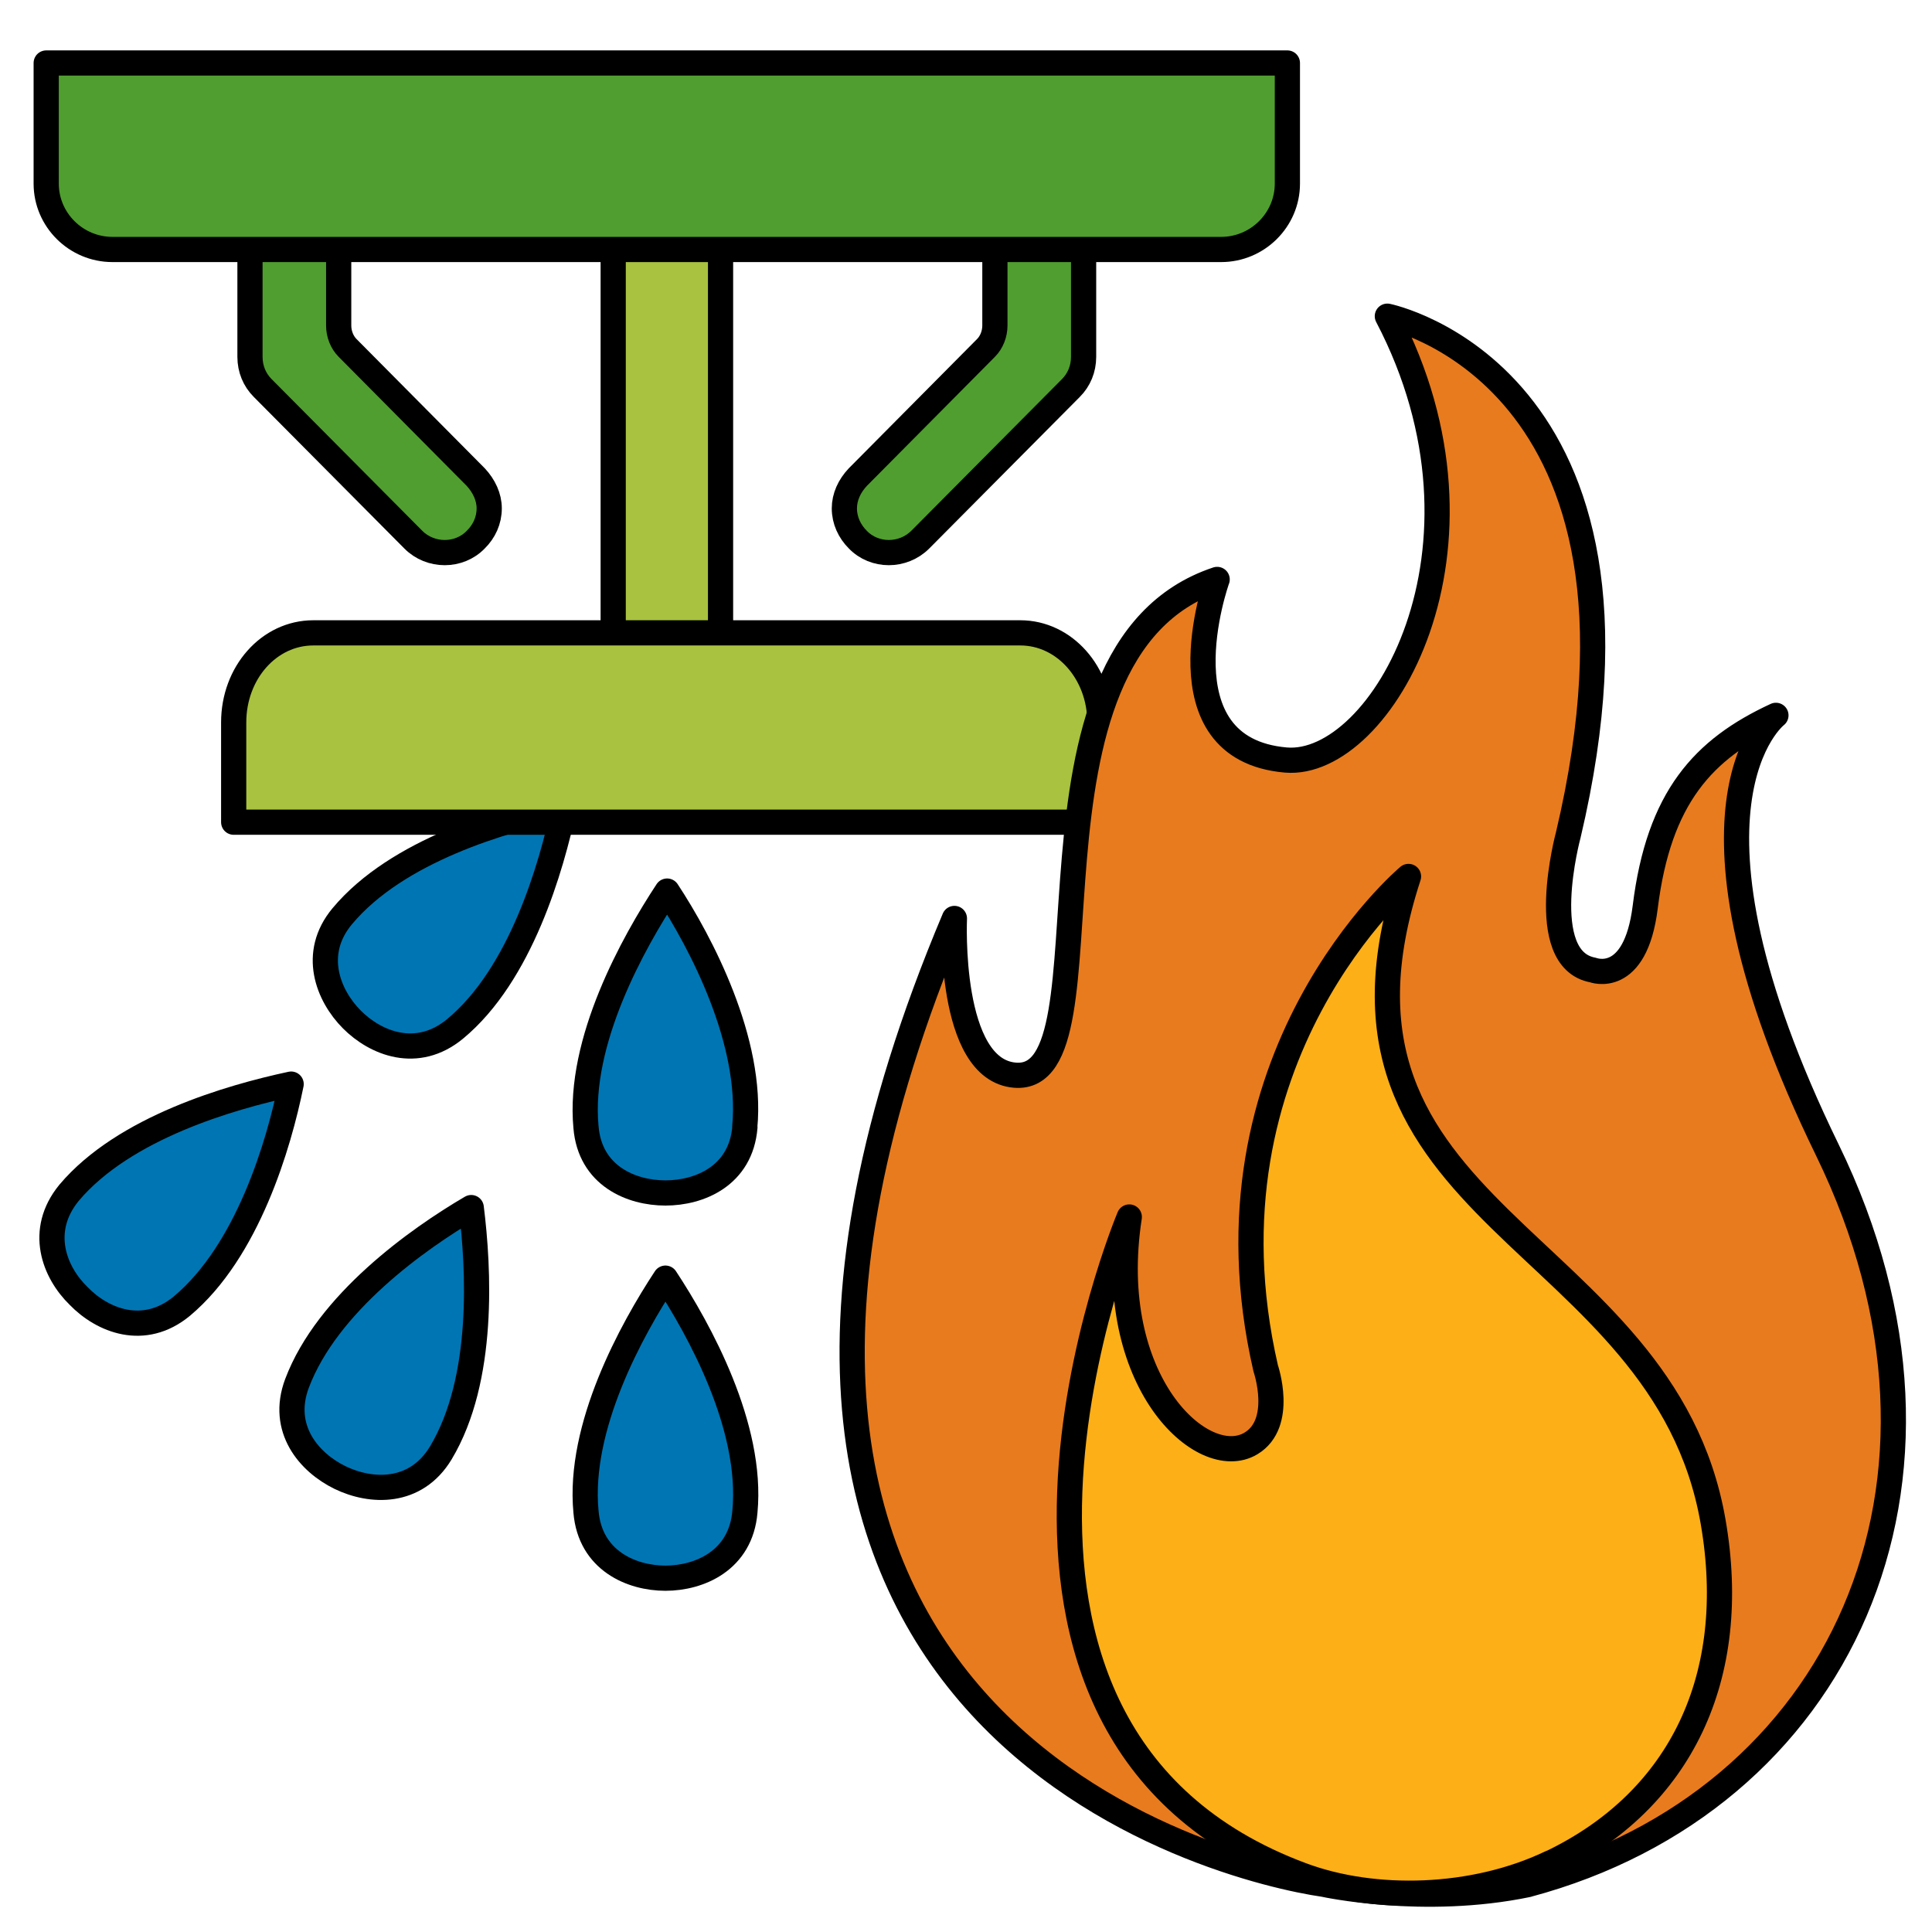
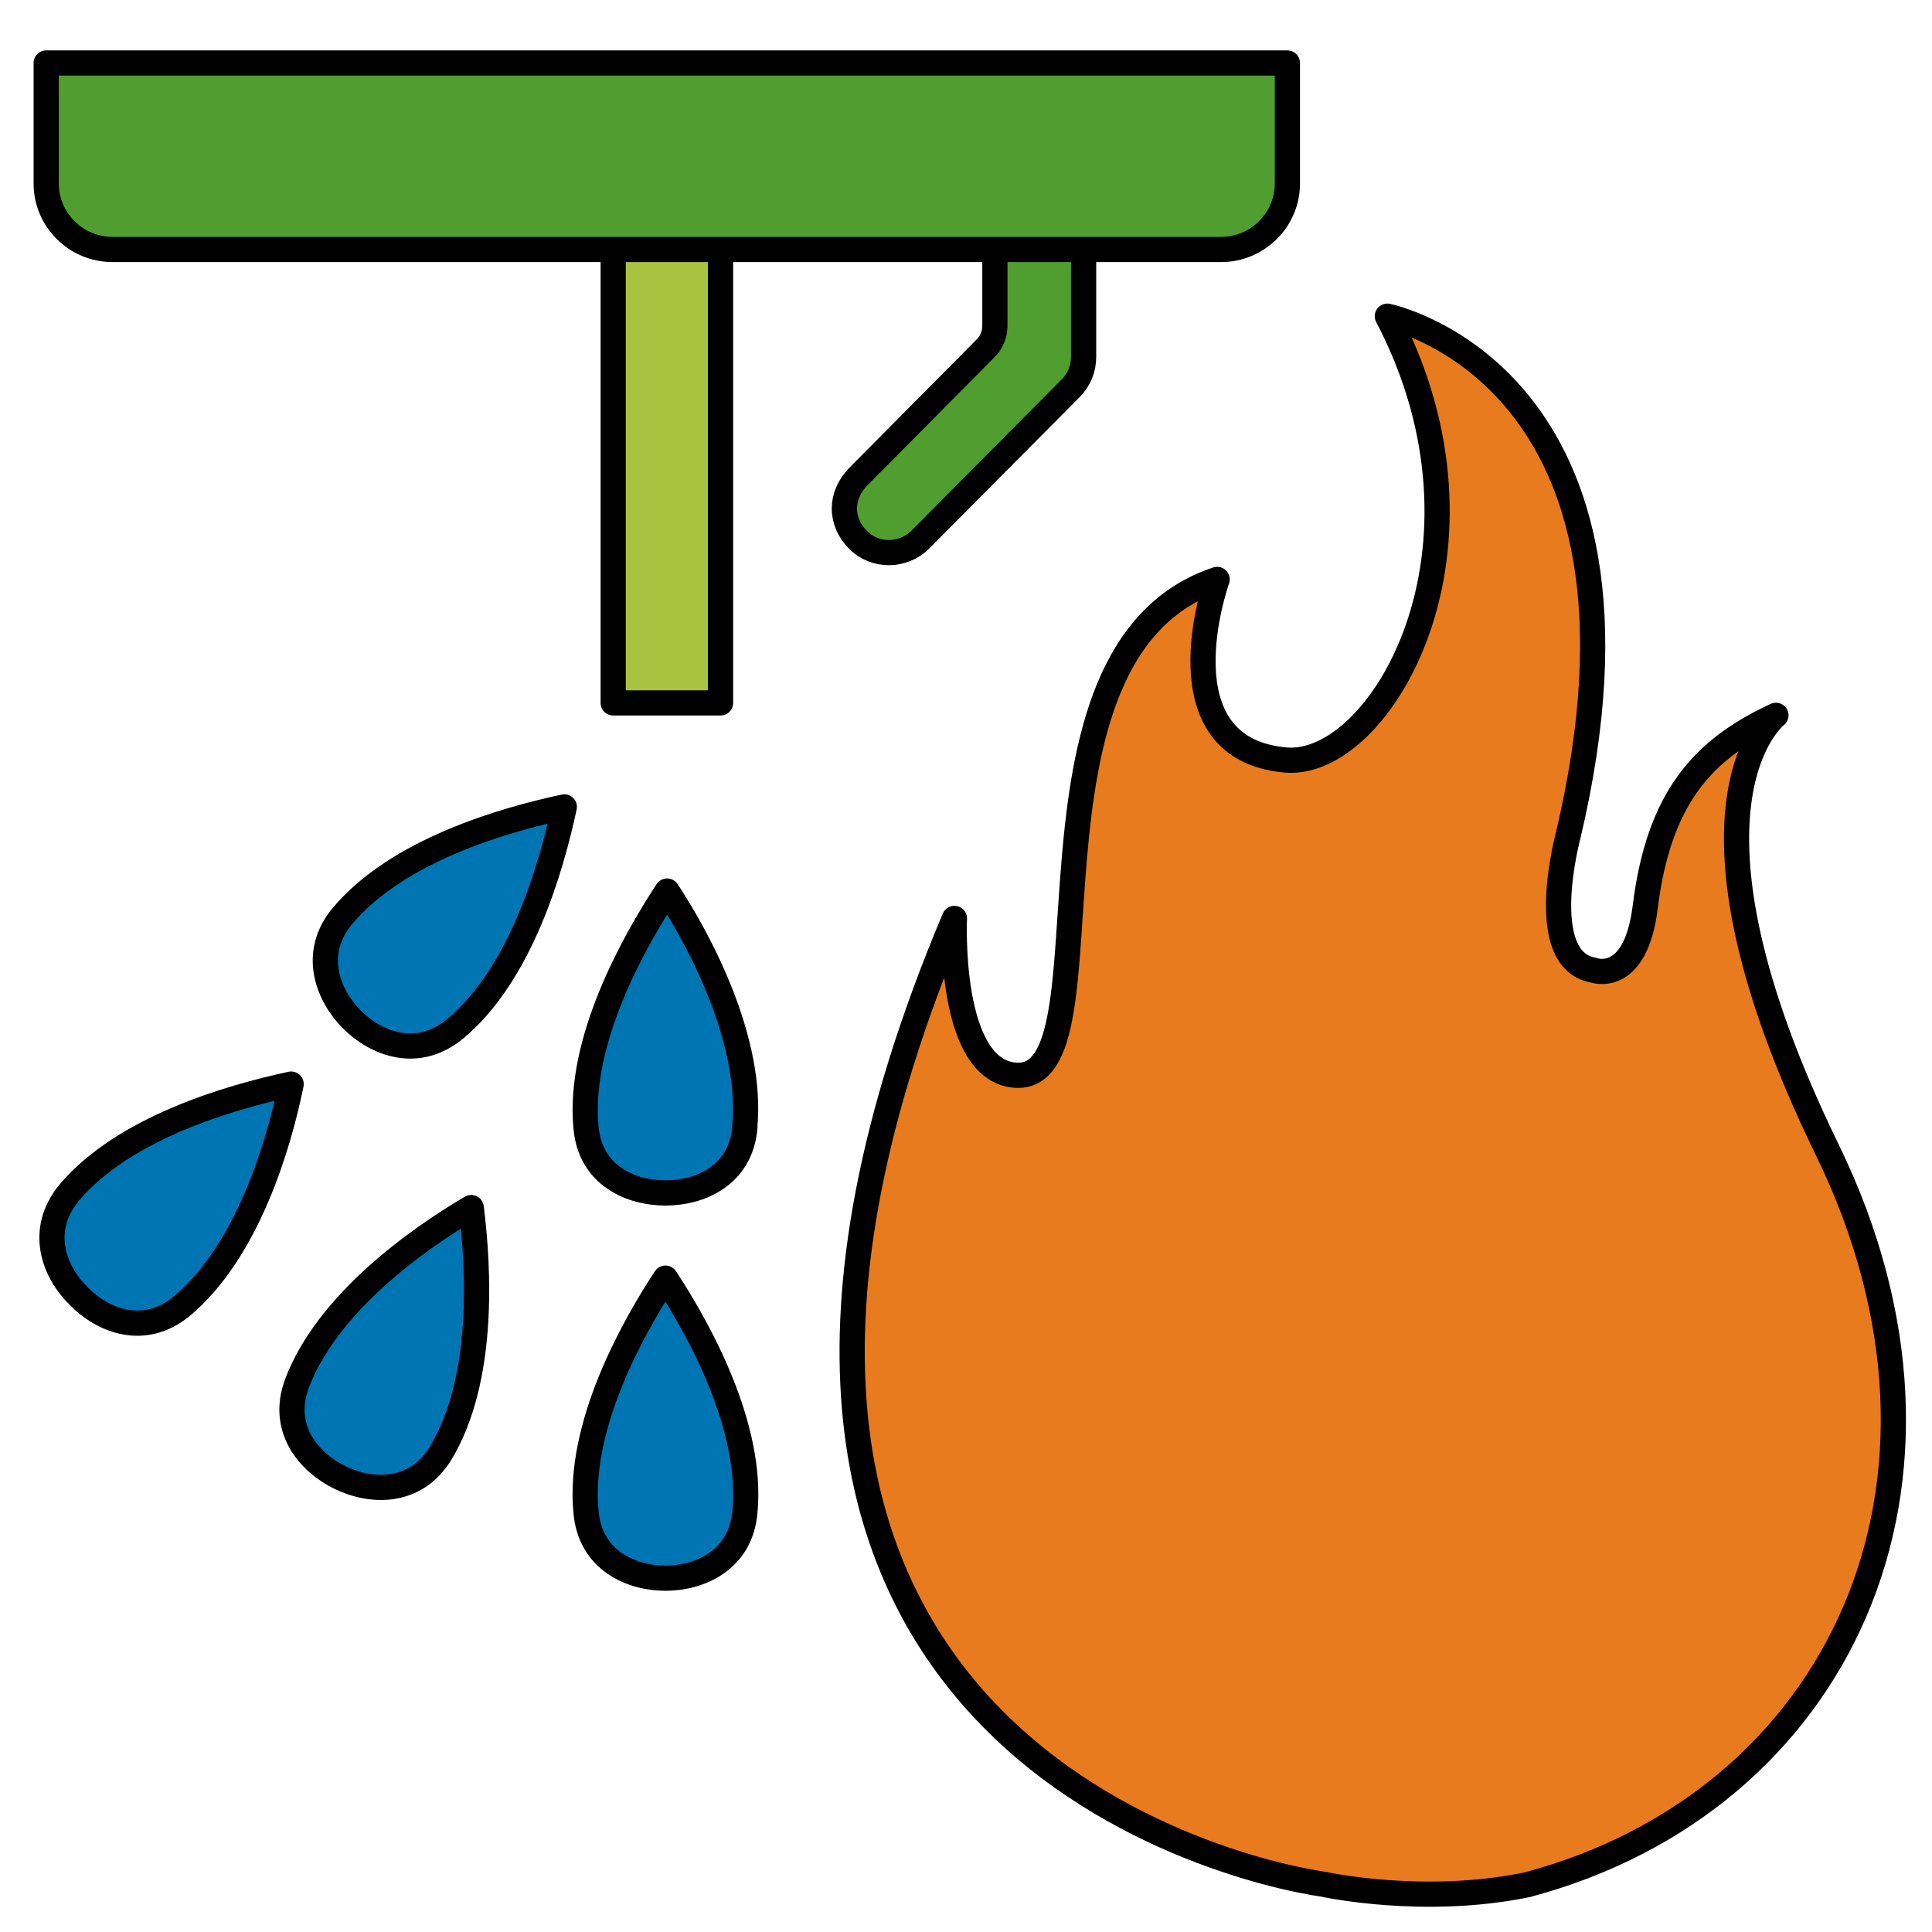
<svg xmlns="http://www.w3.org/2000/svg" width="115" height="115" viewBox="0 0 115 115" fill="none">
  <g clip-path="url(#clip0_4066_273)">
    <path d="M44.34 67.09C44.1 70 41.63 71.01 39.61 71.01C37.59 71.01 35.12 70 34.88 67.09C34.4 62 37.69 56.11 39.71 53.04C41.73 56.11 44.82 62 44.33 67.09H44.34Z" fill="#0075B3" stroke="black" stroke-width="1.5" stroke-linecap="round" stroke-linejoin="round" />
    <path d="M44.34 89.98C44.1 92.89 41.63 93.94 39.61 93.94C37.59 93.94 35.12 92.89 34.88 89.98C34.4 84.93 37.59 79.15 39.61 76.08C41.63 79.15 44.82 84.93 44.34 89.98Z" fill="#0075B3" stroke="black" stroke-width="1.5" stroke-linecap="round" stroke-linejoin="round" />
    <path d="M27.08 61.25C24.82 63.11 22.35 62.1 20.94 60.68C19.53 59.26 18.52 56.76 20.37 54.54C23.64 50.62 29.99 48.8 33.59 48.03C32.82 51.63 31 58.01 27.08 61.25Z" fill="#0075B3" stroke="black" stroke-width="1.5" stroke-linecap="round" stroke-linejoin="round" />
    <path d="M26.24 86.48C24.74 88.97 22.07 88.84 20.24 87.95C18.41 87.06 16.66 85.05 17.68 82.34C19.48 77.57 24.87 73.74 28.05 71.88C28.5 75.49 28.87 82.09 26.24 86.48Z" fill="#0075B3" stroke="black" stroke-width="1.5" stroke-linecap="round" stroke-linejoin="round" />
    <path d="M10.82 77.75C8.56 79.61 6.09 78.6 4.68 77.14C3.23 75.73 2.26 73.26 4.11 71C7.38 67.12 13.73 65.3 17.33 64.53C16.6 68.13 14.74 74.47 10.82 77.75Z" fill="#0075B3" stroke="black" stroke-width="1.5" stroke-linecap="round" stroke-linejoin="round" />
    <path d="M64.5 21.24C64.5 21.96 64.23 22.61 63.74 23.1L54.78 32.12C53.75 33.15 52.05 33.15 51.06 32.12C50.57 31.63 50.26 30.98 50.26 30.26C50.26 29.58 50.56 28.93 51.06 28.4L58.69 20.71C59.03 20.37 59.22 19.87 59.22 19.38V9H64.5V21.24Z" fill="#509E2F" stroke="black" stroke-width="1.5" stroke-linecap="round" stroke-linejoin="round" />
    <path d="M36.51 9.4C36.51 8.23 37.94 7.28 39.7 7.28C41.46 7.28 42.89 8.23 42.89 9.4V41.84H36.5V9.4H36.51Z" fill="#A9C23F" stroke="black" stroke-width="1.5" stroke-linecap="round" stroke-linejoin="round" />
-     <path d="M14.88 9H20.16V19.38C20.16 19.87 20.35 20.37 20.69 20.71L28.32 28.4C28.81 28.93 29.12 29.58 29.12 30.26C29.12 30.98 28.82 31.63 28.32 32.12C27.33 33.15 25.62 33.15 24.6 32.12L15.64 23.1C15.15 22.61 14.88 21.96 14.88 21.24V9Z" fill="#509E2F" stroke="black" stroke-width="1.5" stroke-linecap="round" stroke-linejoin="round" />
    <path d="M76.63 10.93C76.63 13.09 74.85 14.85 72.69 14.85H6.69C4.53 14.85 2.75 13.09 2.75 10.93V3.75H76.63V10.93Z" fill="#509E2F" stroke="black" stroke-width="1.5" stroke-linecap="round" stroke-linejoin="round" />
-     <path d="M60.73 37.67C63.36 37.67 65.47 40.05 65.47 43V48.94H13.91V43C13.91 40.05 16.01 37.67 18.65 37.67H60.74H60.73Z" fill="#A9C23F" stroke="black" stroke-width="1.5" stroke-linecap="round" stroke-linejoin="round" />
    <path d="M90.92 112.18C90.92 112.18 90.92 112.18 90.93 112.18C109.43 107.24 118.44 88.3 108.77 68.45C98.77 47.93 105.71 42.58 105.71 42.58C101.39 44.58 98.74 47.46 97.93 53.99C97.34 58.72 94.82 57.74 94.82 57.74C91.34 57.11 93.35 49.7 93.35 49.7C99.82 22.31 82.58 18.82 82.58 18.82C89.83 32.68 82.19 45.72 76.54 45.24C68.9 44.58 72.4 34.6 72.45 34.49C59.49 38.8 66.76 64.51 60.42 64C56.4 63.68 56.81 54.67 56.81 54.67C36.52 102.82 72.97 111.32 78.79 112.16C78.79 112.16 84.74 113.47 90.94 112.18H90.92Z" fill="#E87B1E" stroke="black" stroke-width="1.5" stroke-linecap="round" stroke-linejoin="round" />
-     <path d="M92.32 110.88C100.08 107.16 103.57 99.78 101.97 90.57C98.99 73.4 77.18 72.53 83.84 52.17C83.84 52.17 71.06 62.88 75.34 81.45C75.34 81.45 76.46 84.72 74.46 85.92C71.59 87.64 65.71 82.2 67.22 72.44C67.22 72.44 54.35 102.99 77.48 111.61C81.79 113.22 87.71 113.08 92.32 110.87V110.88Z" fill="#FCAF17" stroke="black" stroke-width="1.5" stroke-linecap="round" stroke-linejoin="round" />
  </g>
  <defs>
    <clipPath id="clip0_4066_273">
      <rect width="111.46" height="110.5" fill="white" transform="translate(2 3)" />
    </clipPath>
  </defs>
</svg>